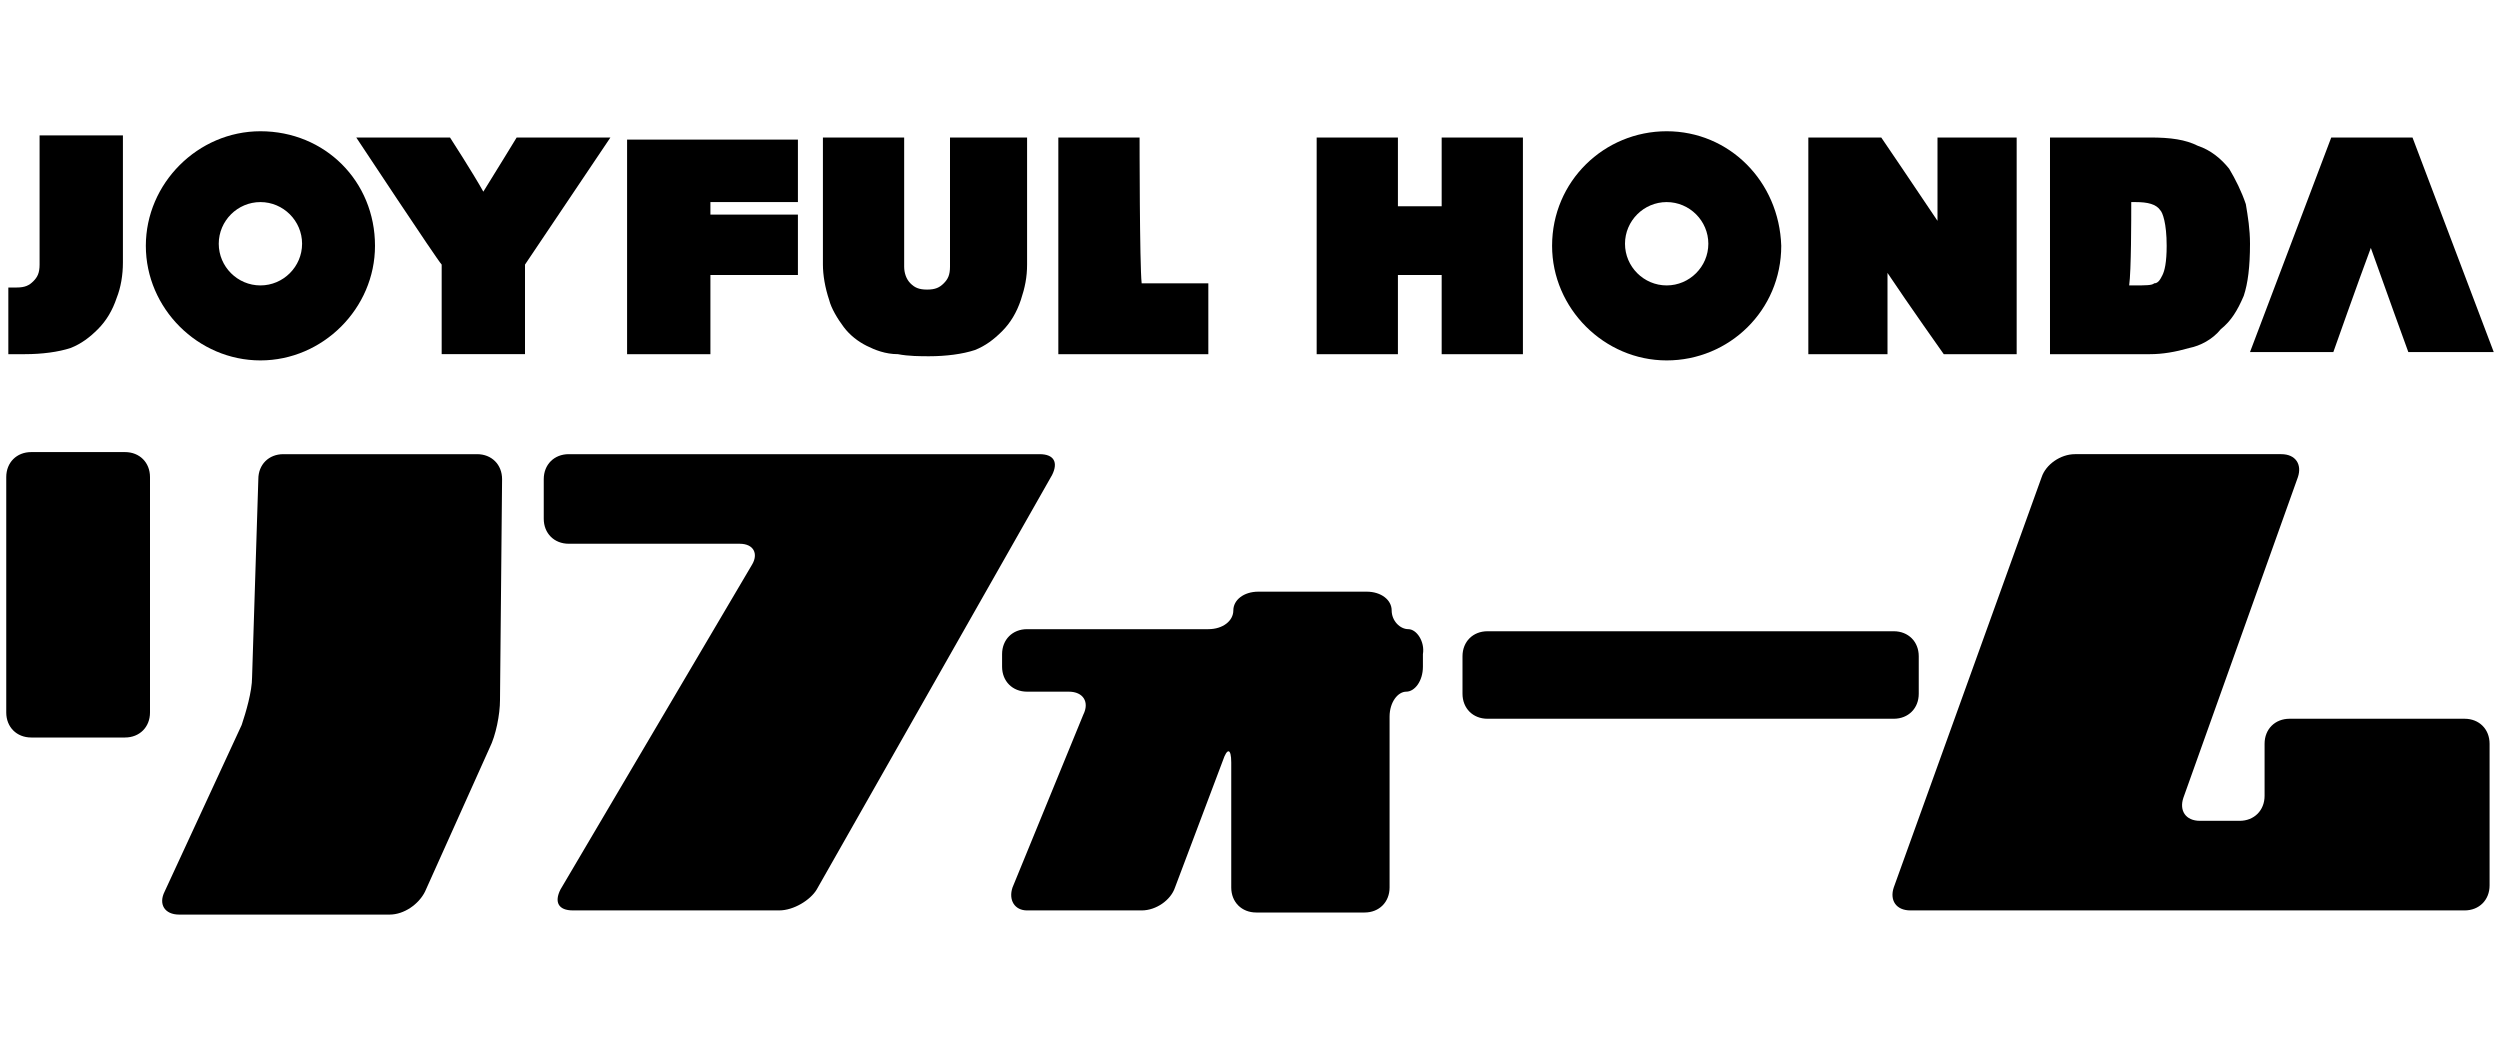
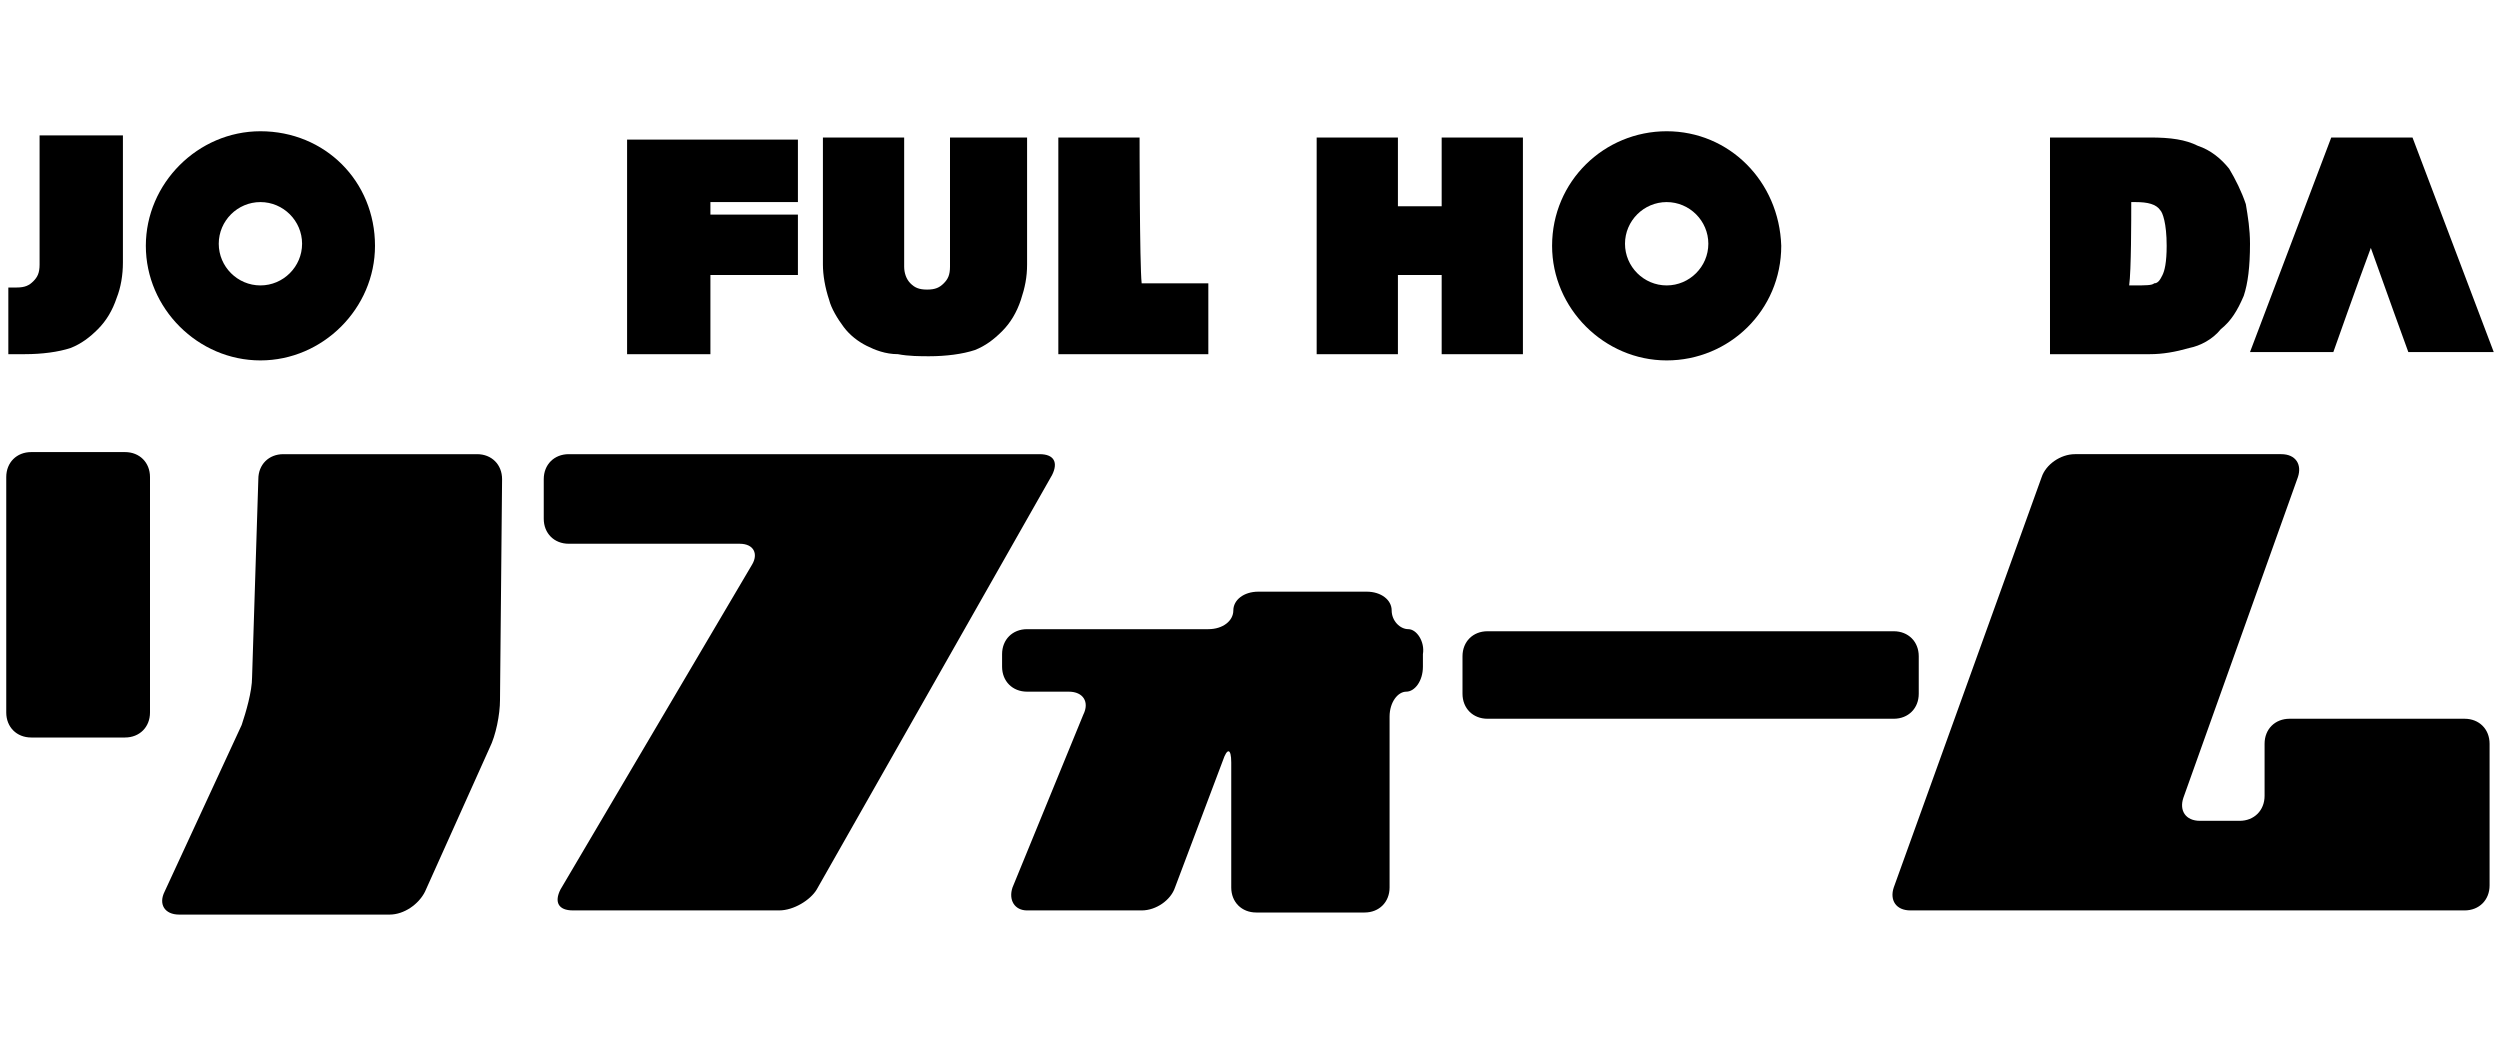
<svg xmlns="http://www.w3.org/2000/svg" version="1.1" id="レイヤー_1" x="0px" y="0px" viewBox="0 0 120 50" style="enable-background:new 0 0 120 50;" xml:space="preserve">
  <g>
    <g>
      <g>
        <path d="M50.5,22.8c0.3-0.6,0.1-1-0.6-1H27.3c-0.7,0-1.2,0.5-1.2,1.2v1.9c0,0.7,0.5,1.2,1.2,1.2h8.2c0.7,0,0.9,0.5,0.6,1     l-9.2,15.6c-0.3,0.6-0.1,1,0.6,1h9.9c0.7,0,1.5-0.5,1.8-1L50.5,22.8z" />
      </g>
      <g>
        <path d="M0.3,22.9c0-0.7,0.5-1.2,1.2-1.2H6c0.7,0,1.2,0.5,1.2,1.2v11.3c0,0.7-0.5,1.2-1.2,1.2H1.5c-0.7,0-1.2-0.5-1.2-1.2V22.9z      M24.1,23c0-0.7-0.5-1.2-1.2-1.2l-9.3,0c-0.7,0-1.2,0.5-1.2,1.2l-0.3,9.5c0,0.7-0.3,1.7-0.5,2.3l-3.7,8c-0.3,0.6,0,1.1,0.7,1.1     l10.1,0c0.7,0,1.4-0.5,1.7-1.1l3.1-6.9c0.3-0.6,0.5-1.6,0.5-2.3L24.1,23z" />
      </g>
      <g>
        <path d="M92.1,31.5c0-0.7-0.5-1.2-1.2-1.2H71.4c-0.7,0-1.2,0.5-1.2,1.2v1.8c0,0.7,0.5,1.2,1.2,1.2h19.5c0.7,0,1.2-0.5,1.2-1.2     V31.5z" />
      </g>
      <g>
        <path d="M67.6,30.2c-0.4,0-0.8-0.4-0.8-0.9c0-0.5-0.5-0.9-1.2-0.9h-5.2c-0.7,0-1.2,0.4-1.2,0.9c0,0.5-0.5,0.9-1.2,0.9h-8.7     c-0.7,0-1.2,0.5-1.2,1.2V32c0,0.7,0.5,1.2,1.2,1.2h2c0.7,0,1,0.5,0.7,1.1l-3.4,8.3c-0.2,0.6,0.1,1.1,0.7,1.1h5.5     c0.7,0,1.4-0.5,1.6-1.1l2.3-6.1c0.2-0.6,0.4-0.6,0.4,0.1v6c0,0.7,0.5,1.2,1.2,1.2h5.2c0.7,0,1.2-0.5,1.2-1.2v-8.2     c0-0.7,0.4-1.2,0.8-1.2c0.4,0,0.8-0.5,0.8-1.2v-0.6C68.4,30.8,68,30.2,67.6,30.2z" />
      </g>
      <g>
        <path d="M109.9,34.5c-0.7,0-1.2,0.5-1.2,1.2v2.5c0,0.7-0.5,1.2-1.2,1.2h-1.9c-0.7,0-1-0.5-0.8-1.1l5.5-15.4     c0.2-0.6-0.1-1.1-0.8-1.1h-9.9c-0.7,0-1.4,0.5-1.6,1.1l-7.1,19.7c-0.2,0.6,0.1,1.1,0.8,1.1h26.6c0.7,0,1.2-0.5,1.2-1.2v-6.8     c0-0.7-0.5-1.2-1.2-1.2H109.9z" />
      </g>
    </g>
    <g>
      <path d="M69.2,6.6c0,0,0,2.5,0,3.3c-0.6,0-1.5,0-2.1,0c0-0.7,0-3.3,0-3.3h-3.9v10.4h3.9c0,0,0-3,0-3.8c0.6,0,1.5,0,2.1,0    c0,0.8,0,3.8,0,3.8h3.9V6.6h-0.5H69.2z" />
-       <path d="M93,6.6c0,0,0,2.4,0,4c-1-1.5-2.7-4-2.7-4h-3.5v10.4h3.8c0,0,0-2.4,0-3.9c1,1.5,2.7,3.9,2.7,3.9h3.5V6.6h-0.5H93z" />
      <path d="M108,11.7c0-0.7-0.1-1.3-0.2-1.9c-0.2-0.6-0.5-1.2-0.8-1.7c-0.4-0.5-0.9-0.9-1.5-1.1c-0.6-0.3-1.3-0.4-2.3-0.4h-4.3h-0.5    v10.4h4.8c0.6,0,1.2-0.1,1.9-0.3c0.5-0.1,1.1-0.4,1.5-0.9c0.5-0.4,0.8-0.9,1.1-1.6C107.9,13.6,108,12.8,108,11.7z M102.3,9.7    c0.1,0,0.2,0,0.2,0c0.6,0,1,0.1,1.2,0.4c0.1,0.1,0.3,0.6,0.3,1.7c0,0.8-0.1,1.2-0.2,1.4c-0.1,0.2-0.2,0.4-0.4,0.4    c-0.1,0.1-0.4,0.1-1,0.1c0,0-0.1,0-0.2,0C102.3,13,102.3,10.5,102.3,9.7z" />
      <path d="M115.8,6.6h-0.4h-3.5L108,16.9h4c0,0,1.2-3.4,1.8-5c0.6,1.7,1.8,5,1.8,5h4.1L115.8,6.6z" />
      <path d="M80,6.3c-3,0-5.5,2.4-5.5,5.5c0,3,2.5,5.5,5.5,5.5c3,0,5.5-2.4,5.5-5.5C85.4,8.7,83,6.3,80,6.3z M80,13.7    c-1.1,0-2-0.9-2-2c0-1.1,0.9-2,2-2c1.1,0,2,0.9,2,2C82,12.8,81.1,13.7,80,13.7z" />
-       <path d="M24.8,6.6c0,0-1.1,1.8-1.6,2.6c-0.5-0.9-1.6-2.6-1.6-2.6h-4.5c0,0,3.9,5.9,4.1,6.1c0,0.3,0,4.3,0,4.3h4c0,0,0-4,0-4.3    c0.2-0.3,4.1-6.1,4.1-6.1h-1H24.8z" />
      <path d="M30.1,6.6v10.4h4c0,0,0-3,0-3.8c0.8,0,4.2,0,4.2,0v-2.9c0,0-3.4,0-4.2,0c0-0.3,0-0.3,0-0.6c0.8,0,4.2,0,4.2,0v-3h-0.5    H30.1z" />
      <path d="M54.7,6.6h-0.5h-3.4v10.4H58v-3.4c0,0-2.5,0-3.2,0C54.7,12.7,54.7,6.6,54.7,6.6z" />
      <path d="M1.9,6.5v6.2c0,0.4-0.1,0.6-0.3,0.8c-0.2,0.2-0.4,0.3-0.8,0.3H0.4l0,0.5V17l0.6,0l0.2,0c0.8,0,1.6-0.1,2.2-0.3    c0.5-0.2,0.9-0.5,1.3-0.9c0.4-0.4,0.7-0.9,0.9-1.5c0.2-0.5,0.3-1.1,0.3-1.7V6.5H5.3H1.9z" />
      <path d="M45.6,6.6v6.2c0,0.4-0.1,0.6-0.3,0.8c-0.2,0.2-0.4,0.3-0.8,0.3c-0.4,0-0.6-0.1-0.8-0.3c-0.2-0.2-0.3-0.5-0.3-0.8V6.6h-3.9    v6.1c0,0.5,0.1,1.1,0.3,1.7c0.1,0.4,0.4,0.9,0.7,1.3c0.3,0.4,0.7,0.7,1.1,0.9c0.4,0.2,0.9,0.4,1.5,0.4c0.5,0.1,1.1,0.1,1.5,0.1    c0.8,0,1.6-0.1,2.2-0.3c0.5-0.2,0.9-0.5,1.3-0.9c0.4-0.4,0.7-0.9,0.9-1.5c0.2-0.6,0.3-1.1,0.3-1.7V6.6H49H45.6z" />
      <path d="M12.5,6.3c-3,0-5.5,2.5-5.5,5.5c0,3,2.5,5.5,5.5,5.5c3,0,5.5-2.5,5.5-5.5C18,8.7,15.6,6.3,12.5,6.3z M12.5,13.7    c-1.1,0-2-0.9-2-2c0-1.1,0.9-2,2-2c1.1,0,2,0.9,2,2C14.5,12.8,13.6,13.7,12.5,13.7z" />
    </g>
  </g>
</svg>